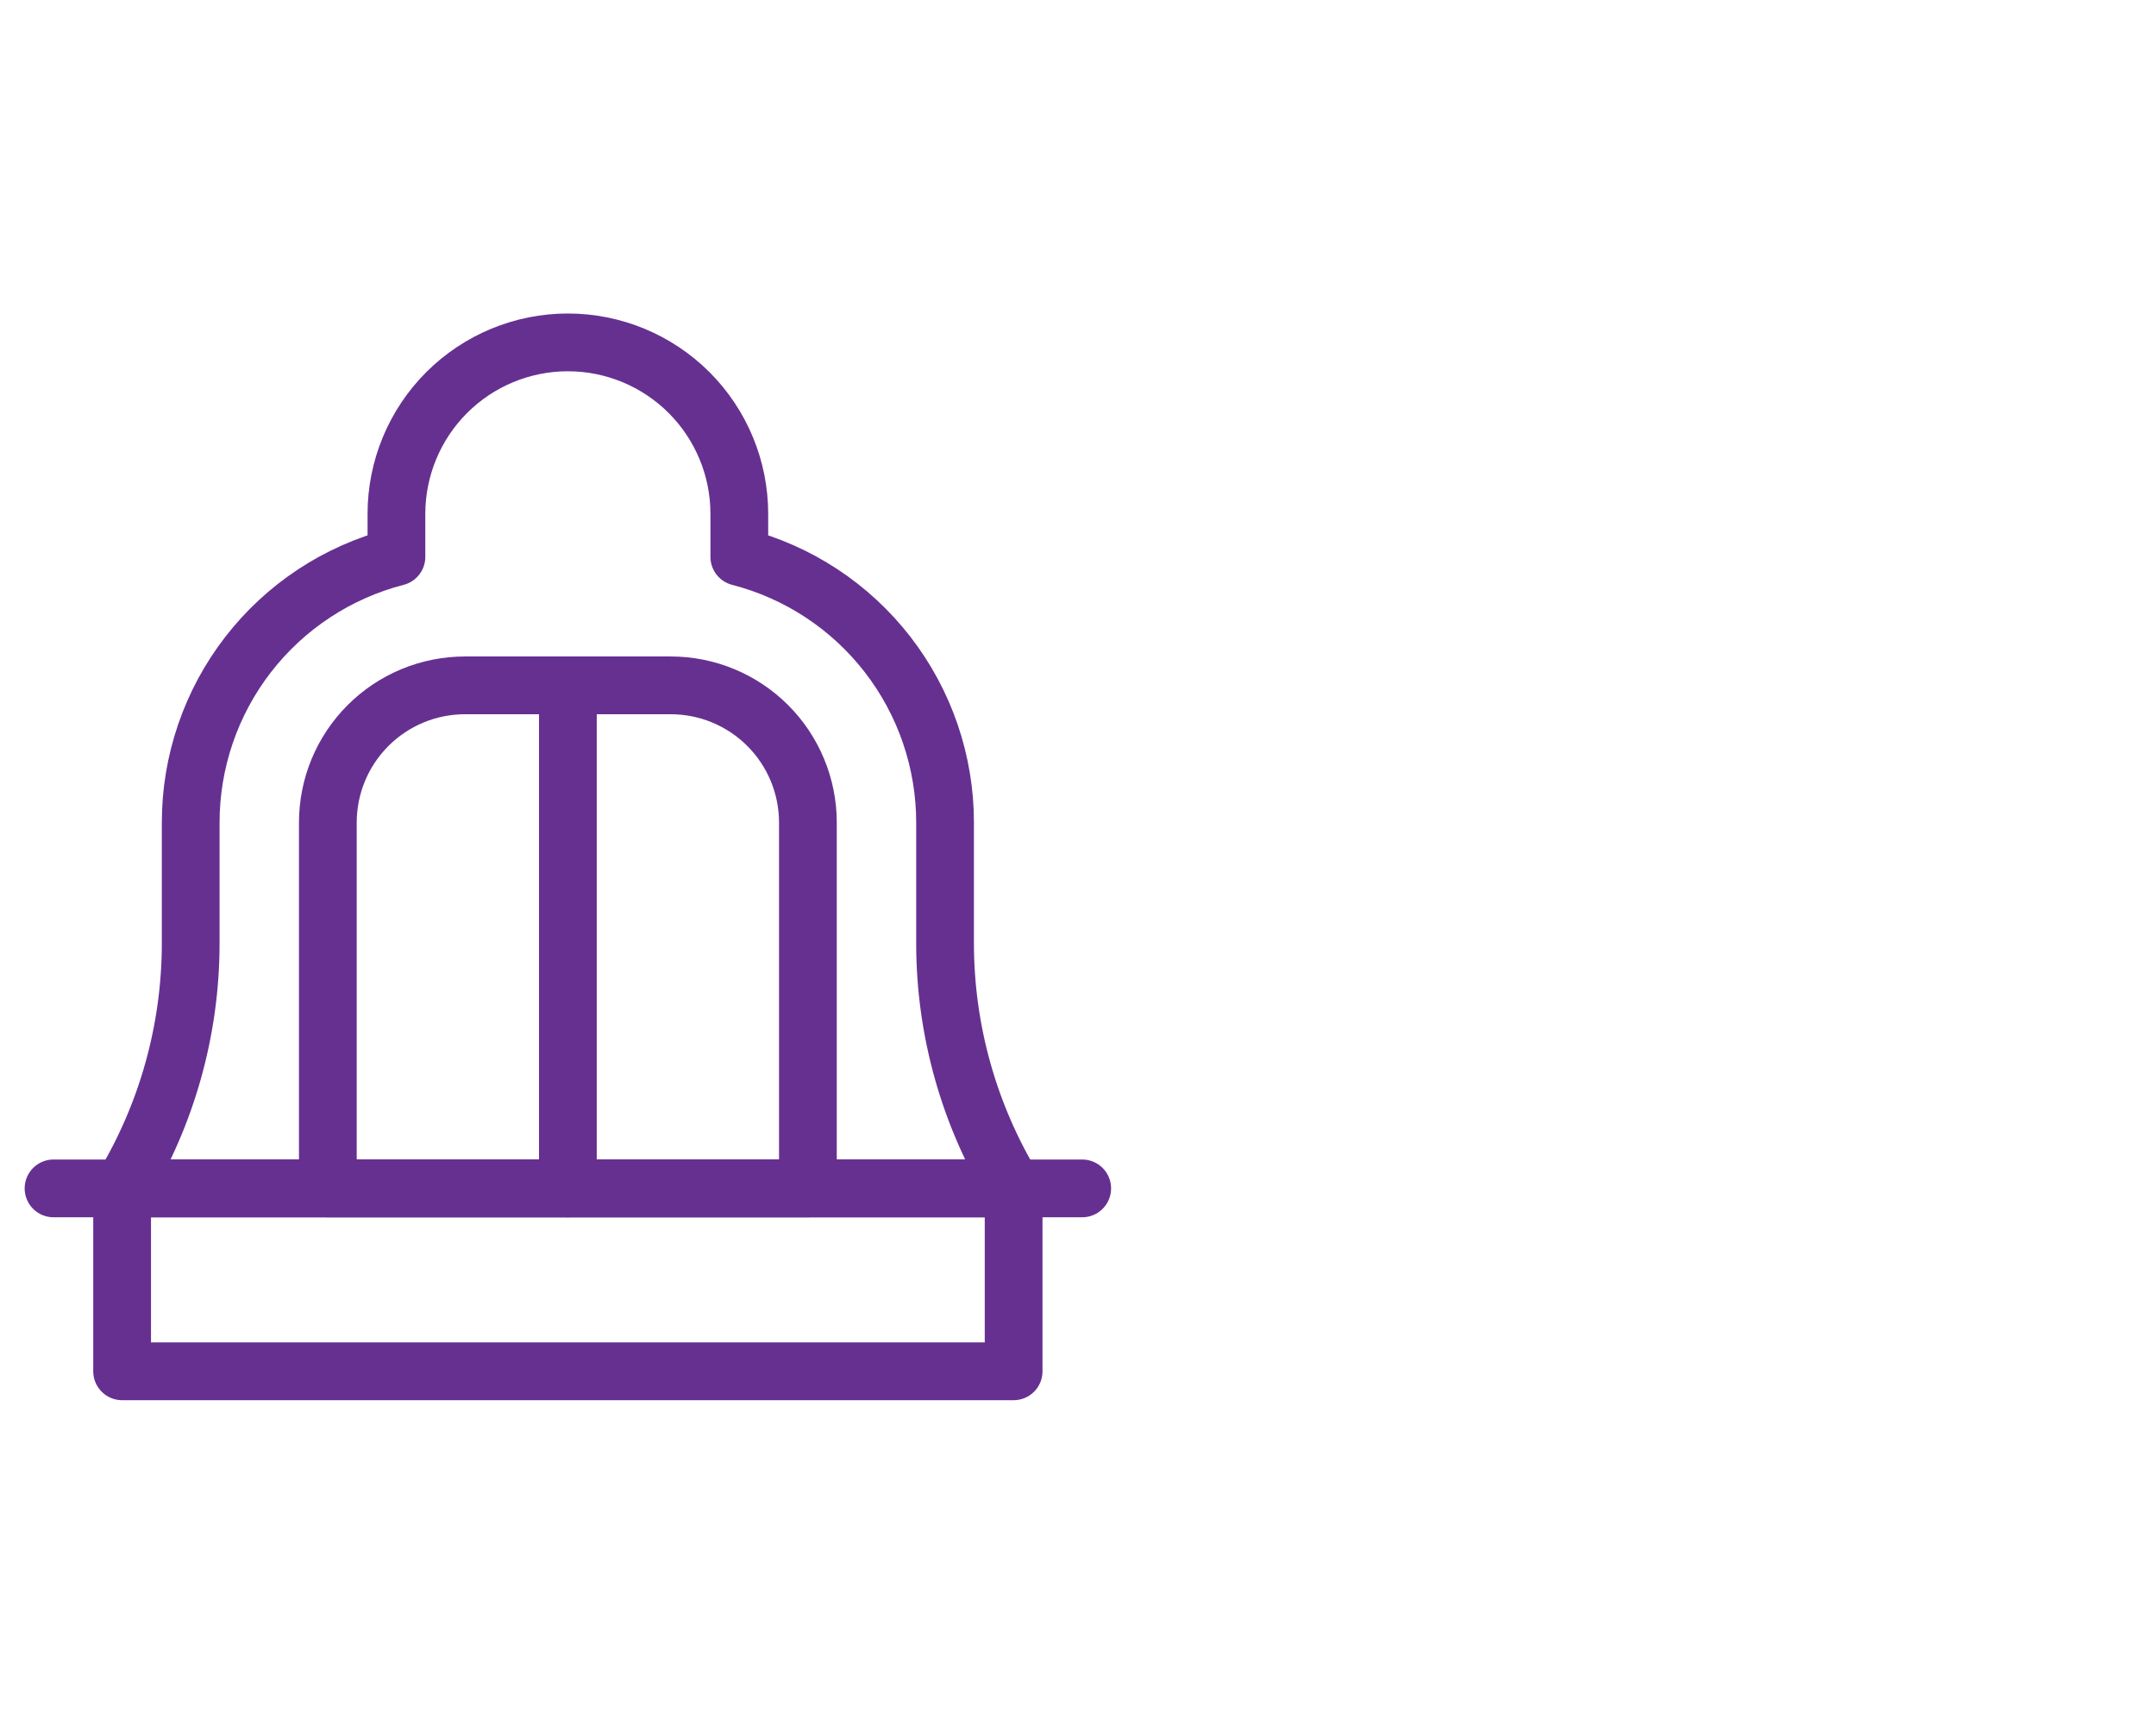
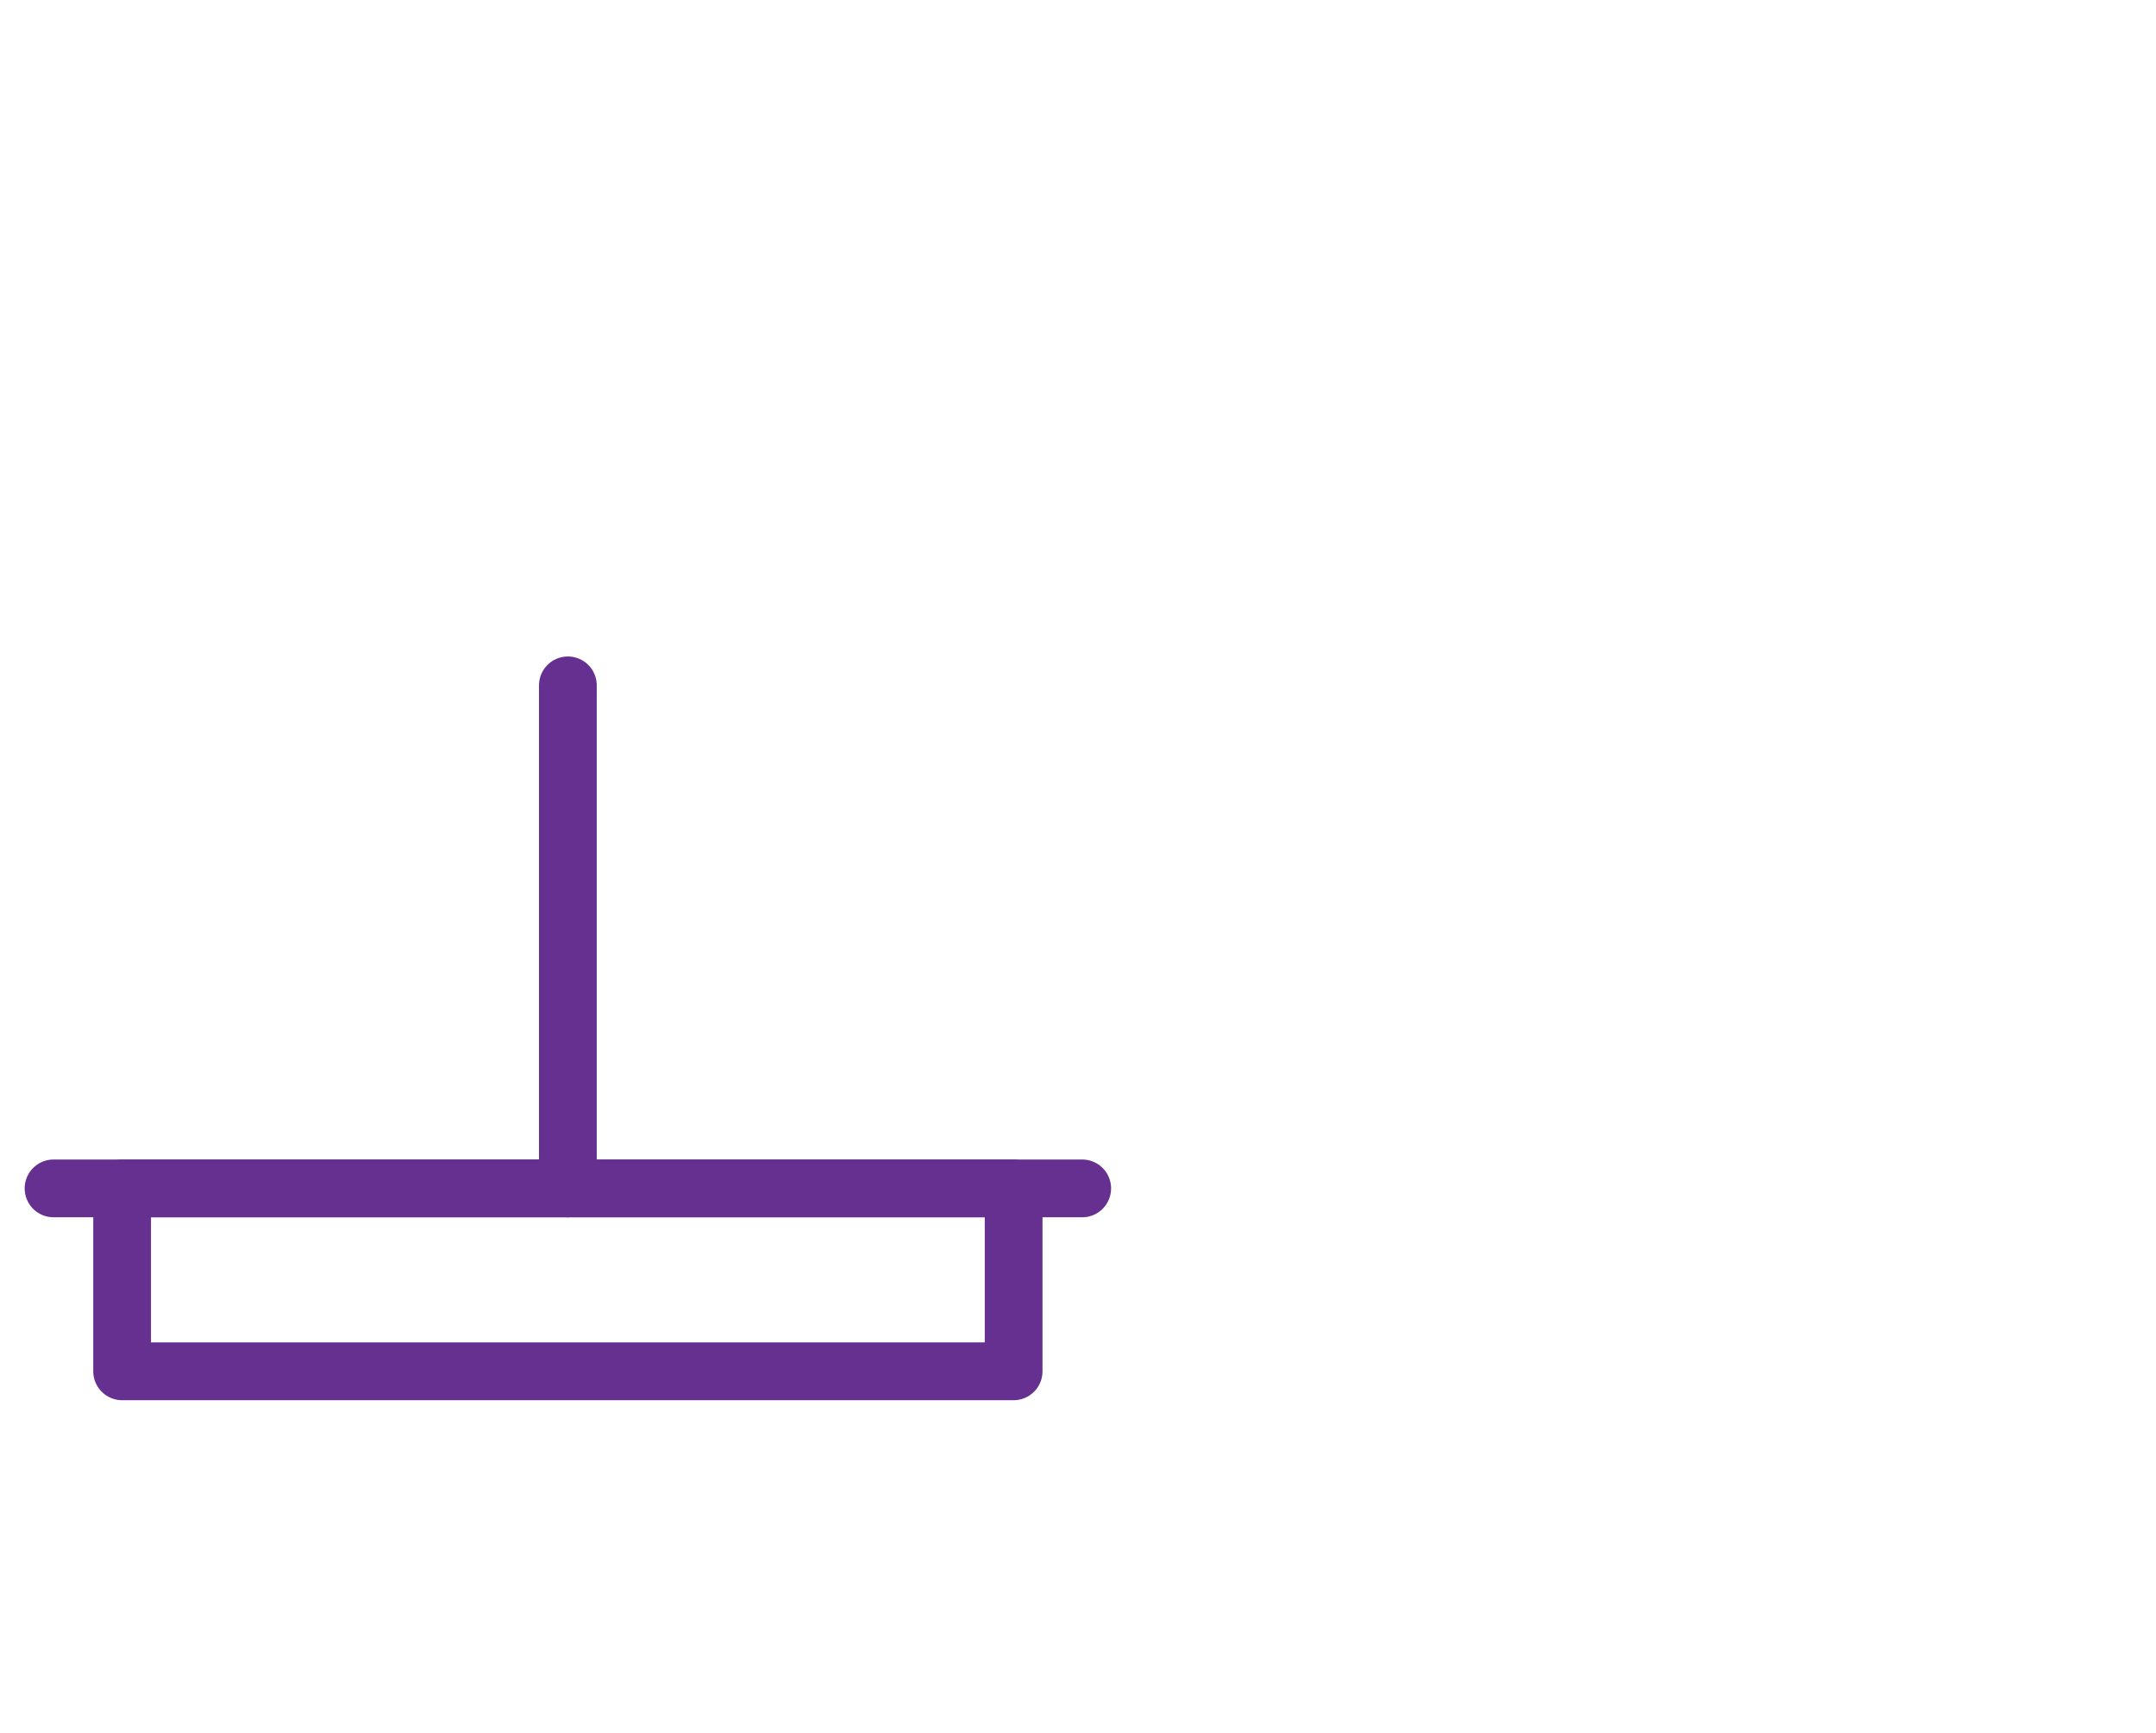
<svg xmlns="http://www.w3.org/2000/svg" width="112" height="90" viewBox="0 0 112 90" fill="none">
  <g clip-path="url(#clip0_1387_4612)">
-     <path d="M49.094 49.013V42.719C49.094 39.56 48.044 36.49 46.11 33.992C44.175 31.494 41.465 29.71 38.406 28.921V26.688C38.406 24.326 37.468 22.061 35.798 20.39C34.127 18.72 31.862 17.782 29.5 17.782C27.138 17.782 24.873 18.72 23.202 20.39C21.532 22.061 20.594 24.326 20.594 26.688V28.921C17.535 29.71 14.825 31.494 12.89 33.992C10.956 36.49 9.906 39.56 9.906 42.719V49.013C9.901 53.494 8.669 57.889 6.344 61.719H52.656C50.331 57.889 49.099 53.494 49.094 49.013Z" stroke="#663091" stroke-width="3" stroke-linecap="round" stroke-linejoin="round" />
    <path d="M6.344 61.719H52.656V71.219H6.344V61.719Z" stroke="#663091" stroke-width="3" stroke-linecap="round" stroke-linejoin="round" />
    <path d="M2.781 61.719H56.219" stroke="#663091" stroke-width="3" stroke-linecap="round" stroke-linejoin="round" />
-     <path d="M41.969 61.719H17.031V42.719C17.031 40.83 17.782 39.017 19.118 37.681C20.454 36.345 22.267 35.594 24.156 35.594H34.844C36.733 35.594 38.546 36.345 39.882 37.681C41.218 39.017 41.969 40.83 41.969 42.719V61.719Z" stroke="#663091" stroke-width="3" stroke-linecap="round" stroke-linejoin="round" />
    <path d="M29.5 35.594V61.719" stroke="#663091" stroke-width="3" stroke-linecap="round" stroke-linejoin="round" />
  </g>
  <defs>
    <clipPath id="clip0_1387_4612">
      <rect width="57" height="57" fill="white" transform="translate(1 16)" />
    </clipPath>
  </defs>
</svg>